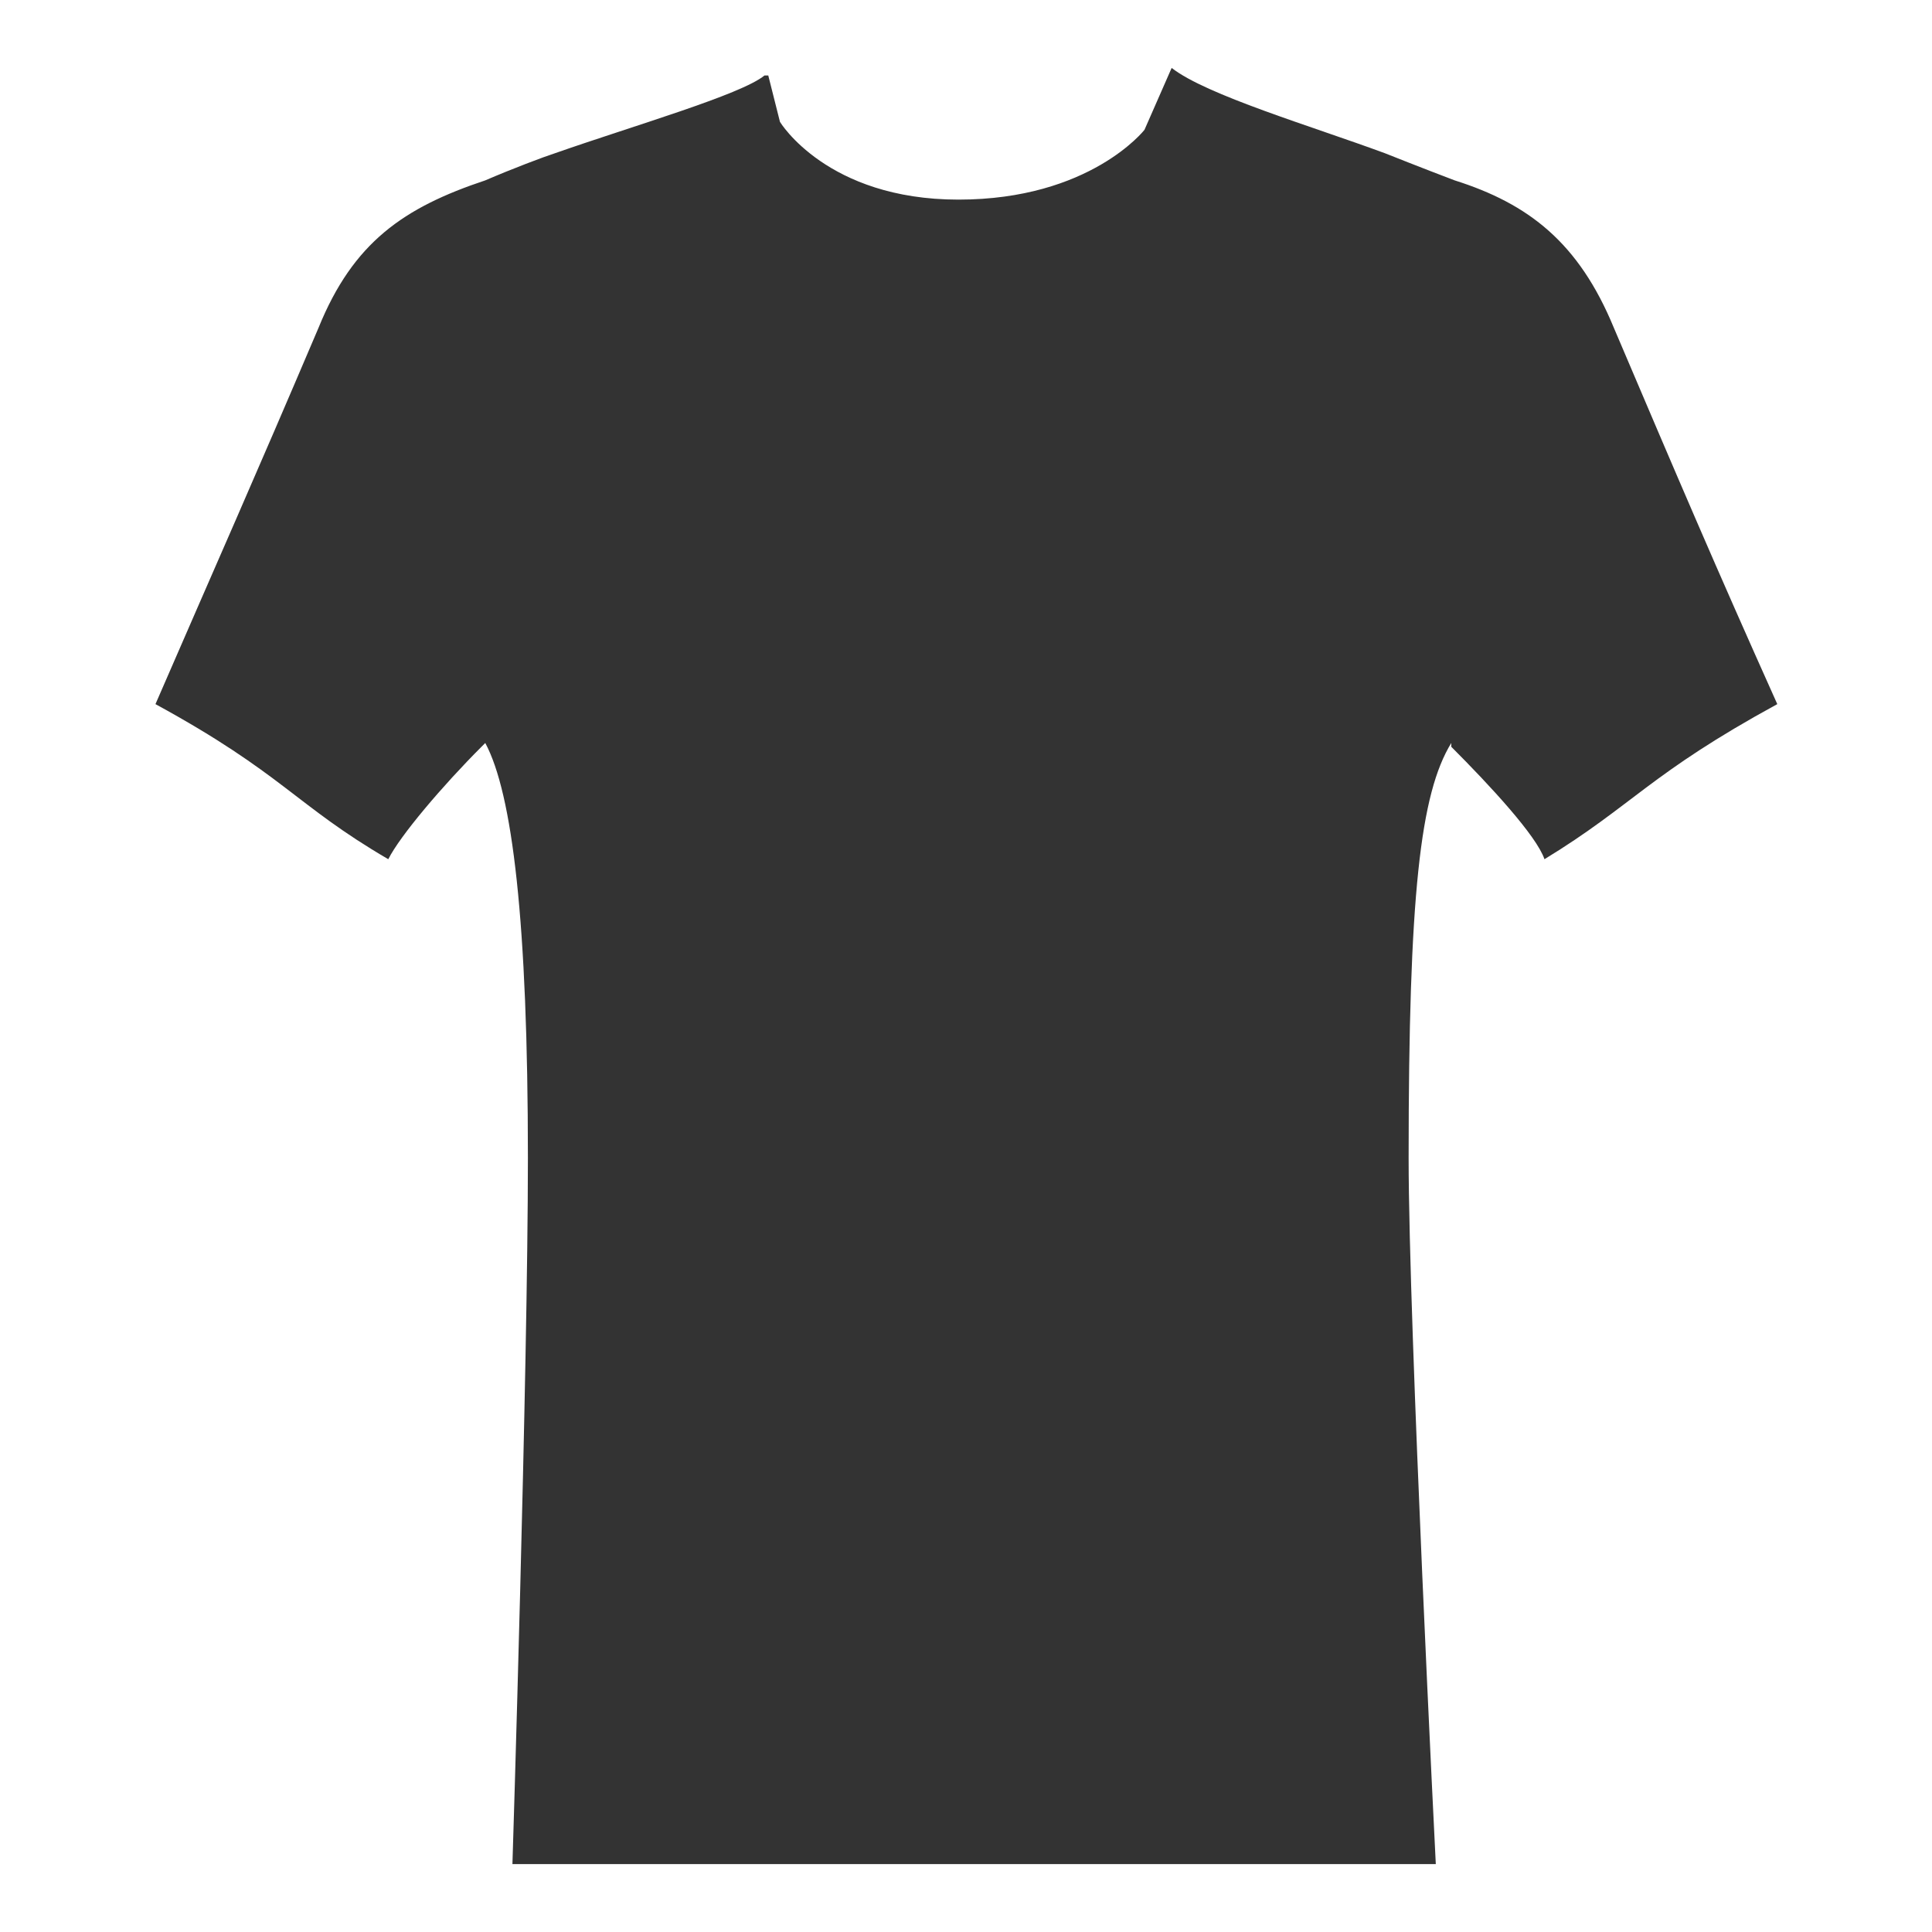
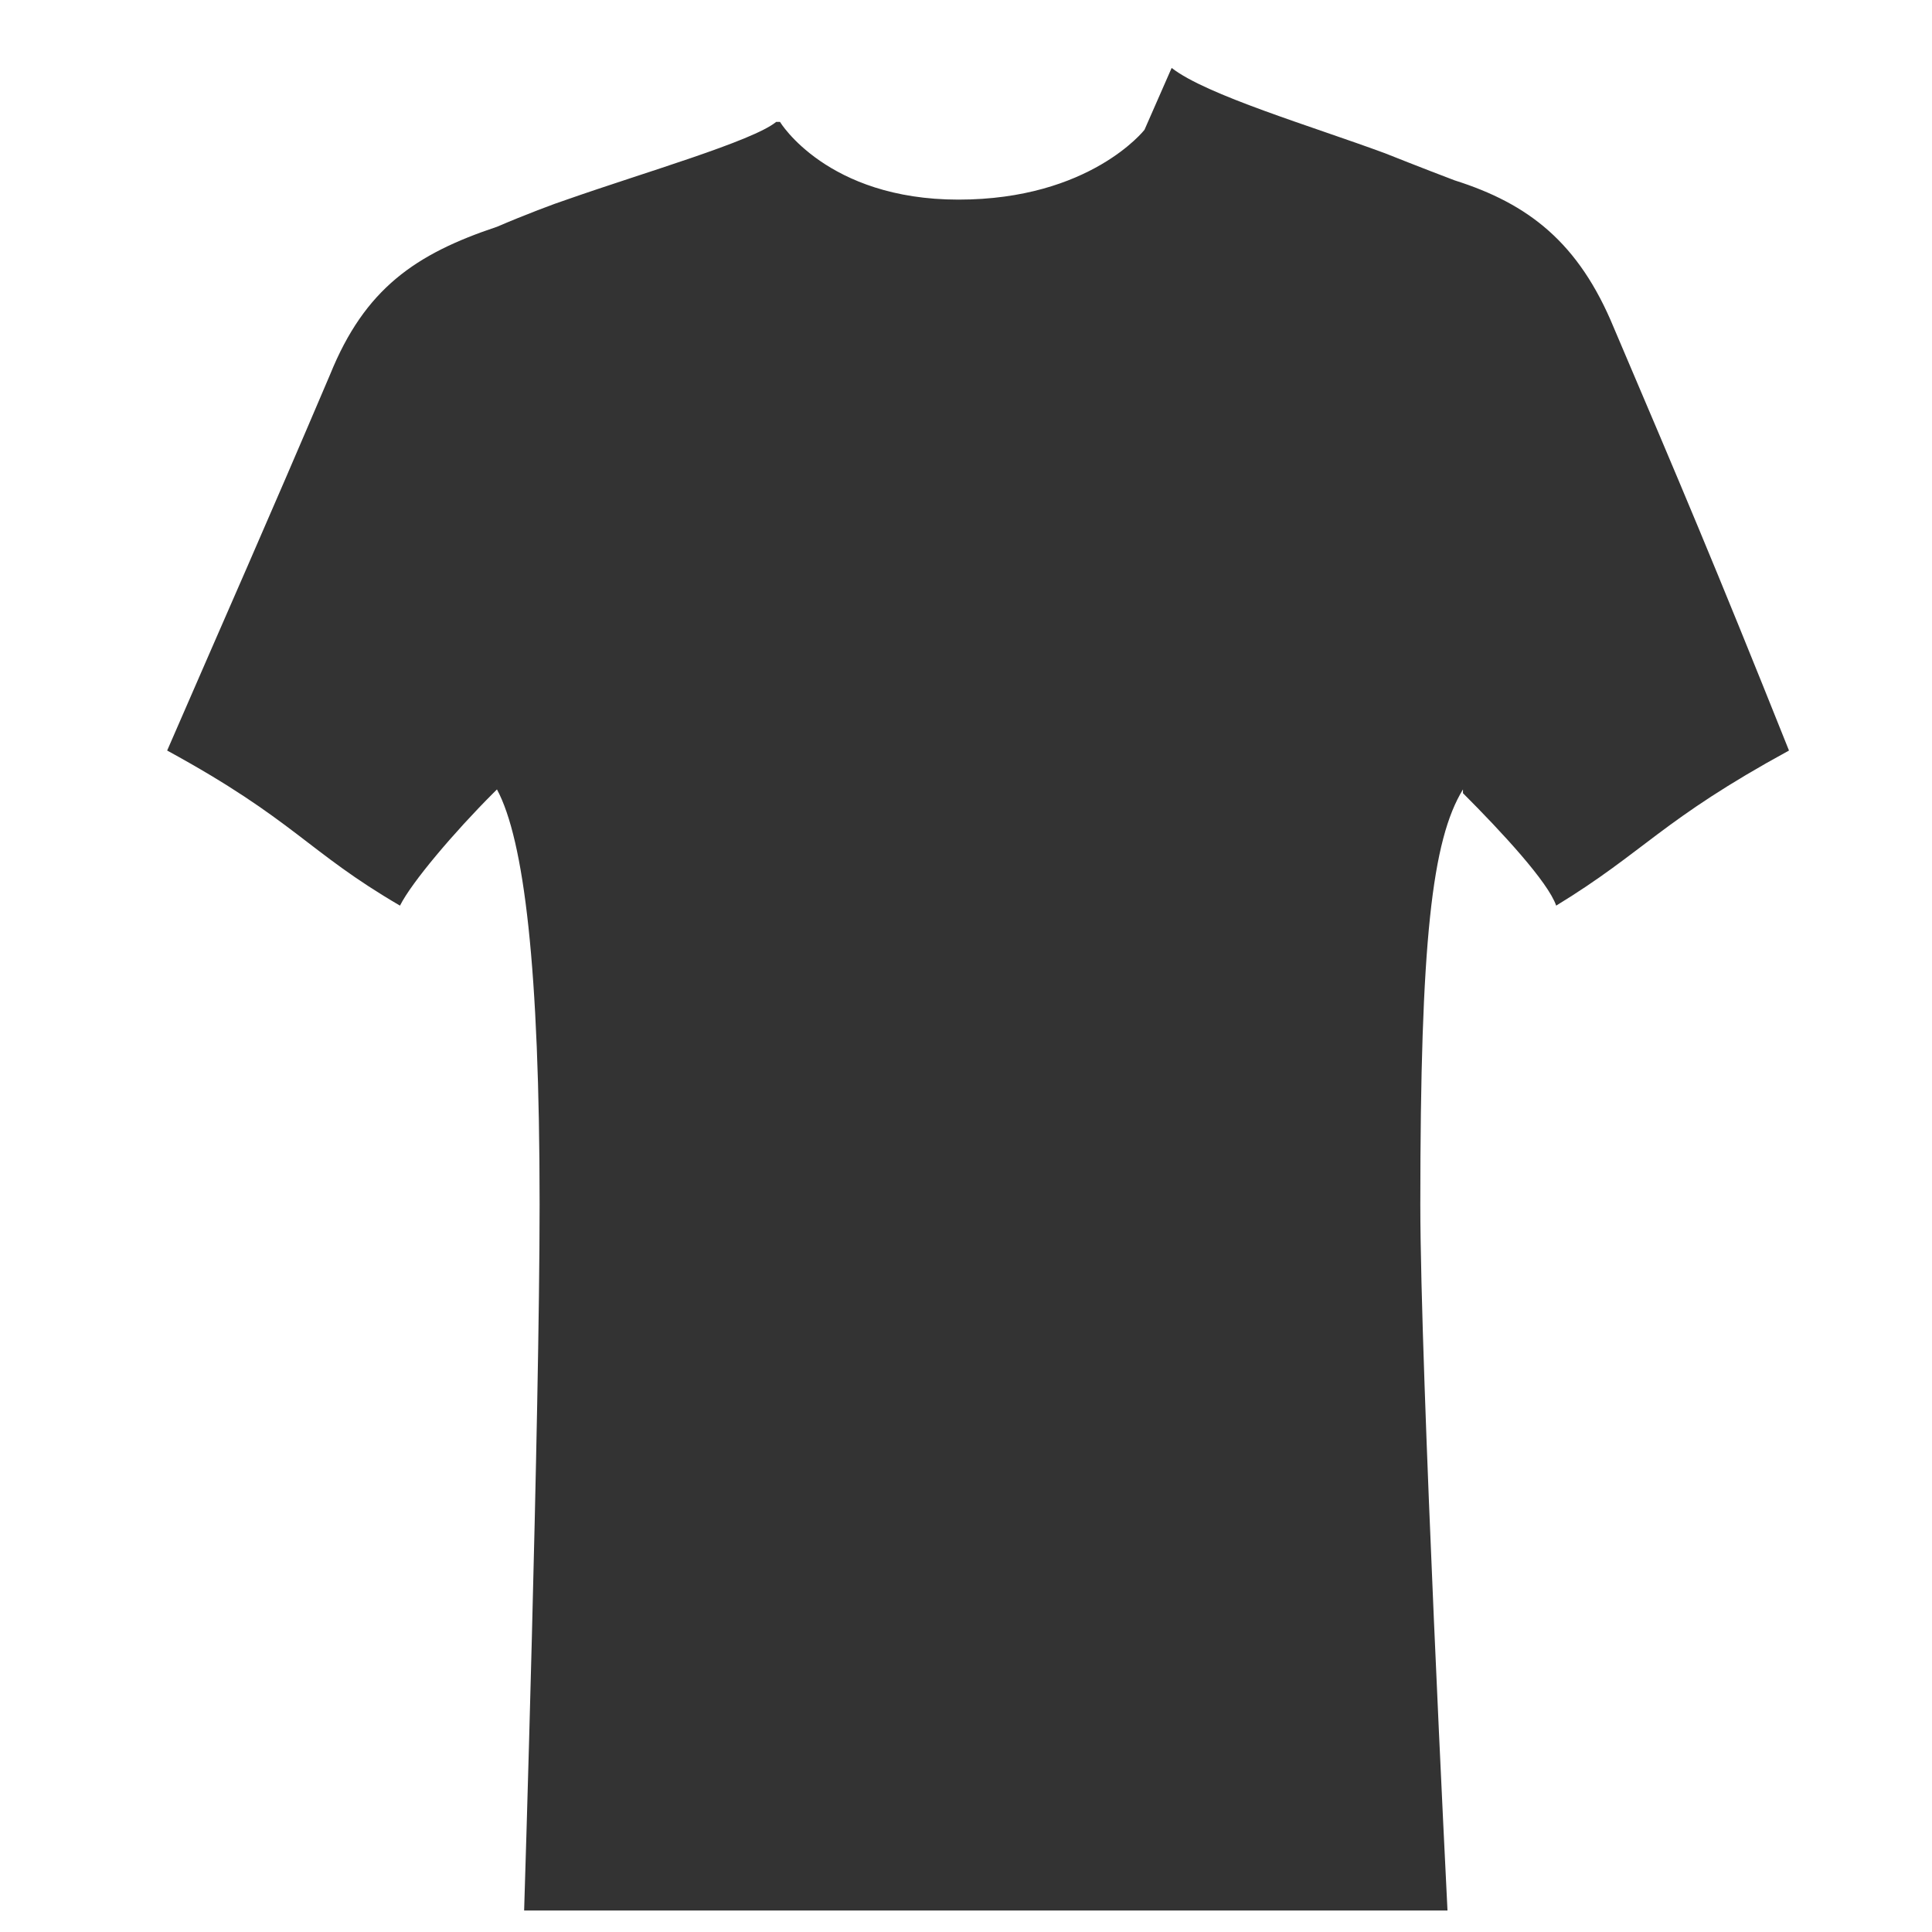
<svg xmlns="http://www.w3.org/2000/svg" version="1.1" id="Layer_1" focusable="false" x="0px" y="0px" viewBox="0 0 512 512" style="enable-background:new 0 0 512 512;" xml:space="preserve">
  <style type="text/css">
	.st0{fill:#333333;}
</style>
  <g>
-     <path class="st0" d="M427.7,86.9c-9.3-22.6-22.6-32.9-42.2-39.1l0,0c-8.2-3.1-18.5-7.2-18.5-7.2c-19.5-7.2-47.3-15.4-56.5-22.6   l-7.2,16.4c0,0-14.4,18.5-49.3,18.5s-47.3-20.6-47.3-20.6l-3.1-12.3h-1c-6.2,5.1-35,13.4-55.5,20.6c-3.1,1-11.3,4.1-18.5,7.2l0,0   c-21.6,7.2-35,16.4-44.2,39.1c-17.5,41.1-26.7,61.7-43.2,99.7c33.9,18.5,37,26.7,61.7,41.1c3.1-6.2,14.4-19.5,24.7-29.8l1-1   c7.2,13.4,11.3,47.3,11.3,110c0,56.5-4.1,187.1-4.1,187.1h244.7c0,0-7.2-142.9-7.2-187.1c0-69.9,3.1-96.6,11.3-110c0,0,0,0,0,1   c10.3,10.3,22.6,23.6,24.7,29.8c23.6-14.4,27.8-22.6,61.7-41.1C454.4,149.6,445.2,128,427.7,86.9z" />
+     <path class="st0" d="M427.7,86.9c-9.3-22.6-22.6-32.9-42.2-39.1l0,0c-8.2-3.1-18.5-7.2-18.5-7.2c-19.5-7.2-47.3-15.4-56.5-22.6   l-7.2,16.4c0,0-14.4,18.5-49.3,18.5s-47.3-20.6-47.3-20.6h-1c-6.2,5.1-35,13.4-55.5,20.6c-3.1,1-11.3,4.1-18.5,7.2l0,0   c-21.6,7.2-35,16.4-44.2,39.1c-17.5,41.1-26.7,61.7-43.2,99.7c33.9,18.5,37,26.7,61.7,41.1c3.1-6.2,14.4-19.5,24.7-29.8l1-1   c7.2,13.4,11.3,47.3,11.3,110c0,56.5-4.1,187.1-4.1,187.1h244.7c0,0-7.2-142.9-7.2-187.1c0-69.9,3.1-96.6,11.3-110c0,0,0,0,0,1   c10.3,10.3,22.6,23.6,24.7,29.8c23.6-14.4,27.8-22.6,61.7-41.1C454.4,149.6,445.2,128,427.7,86.9z" />
  </g>
</svg>